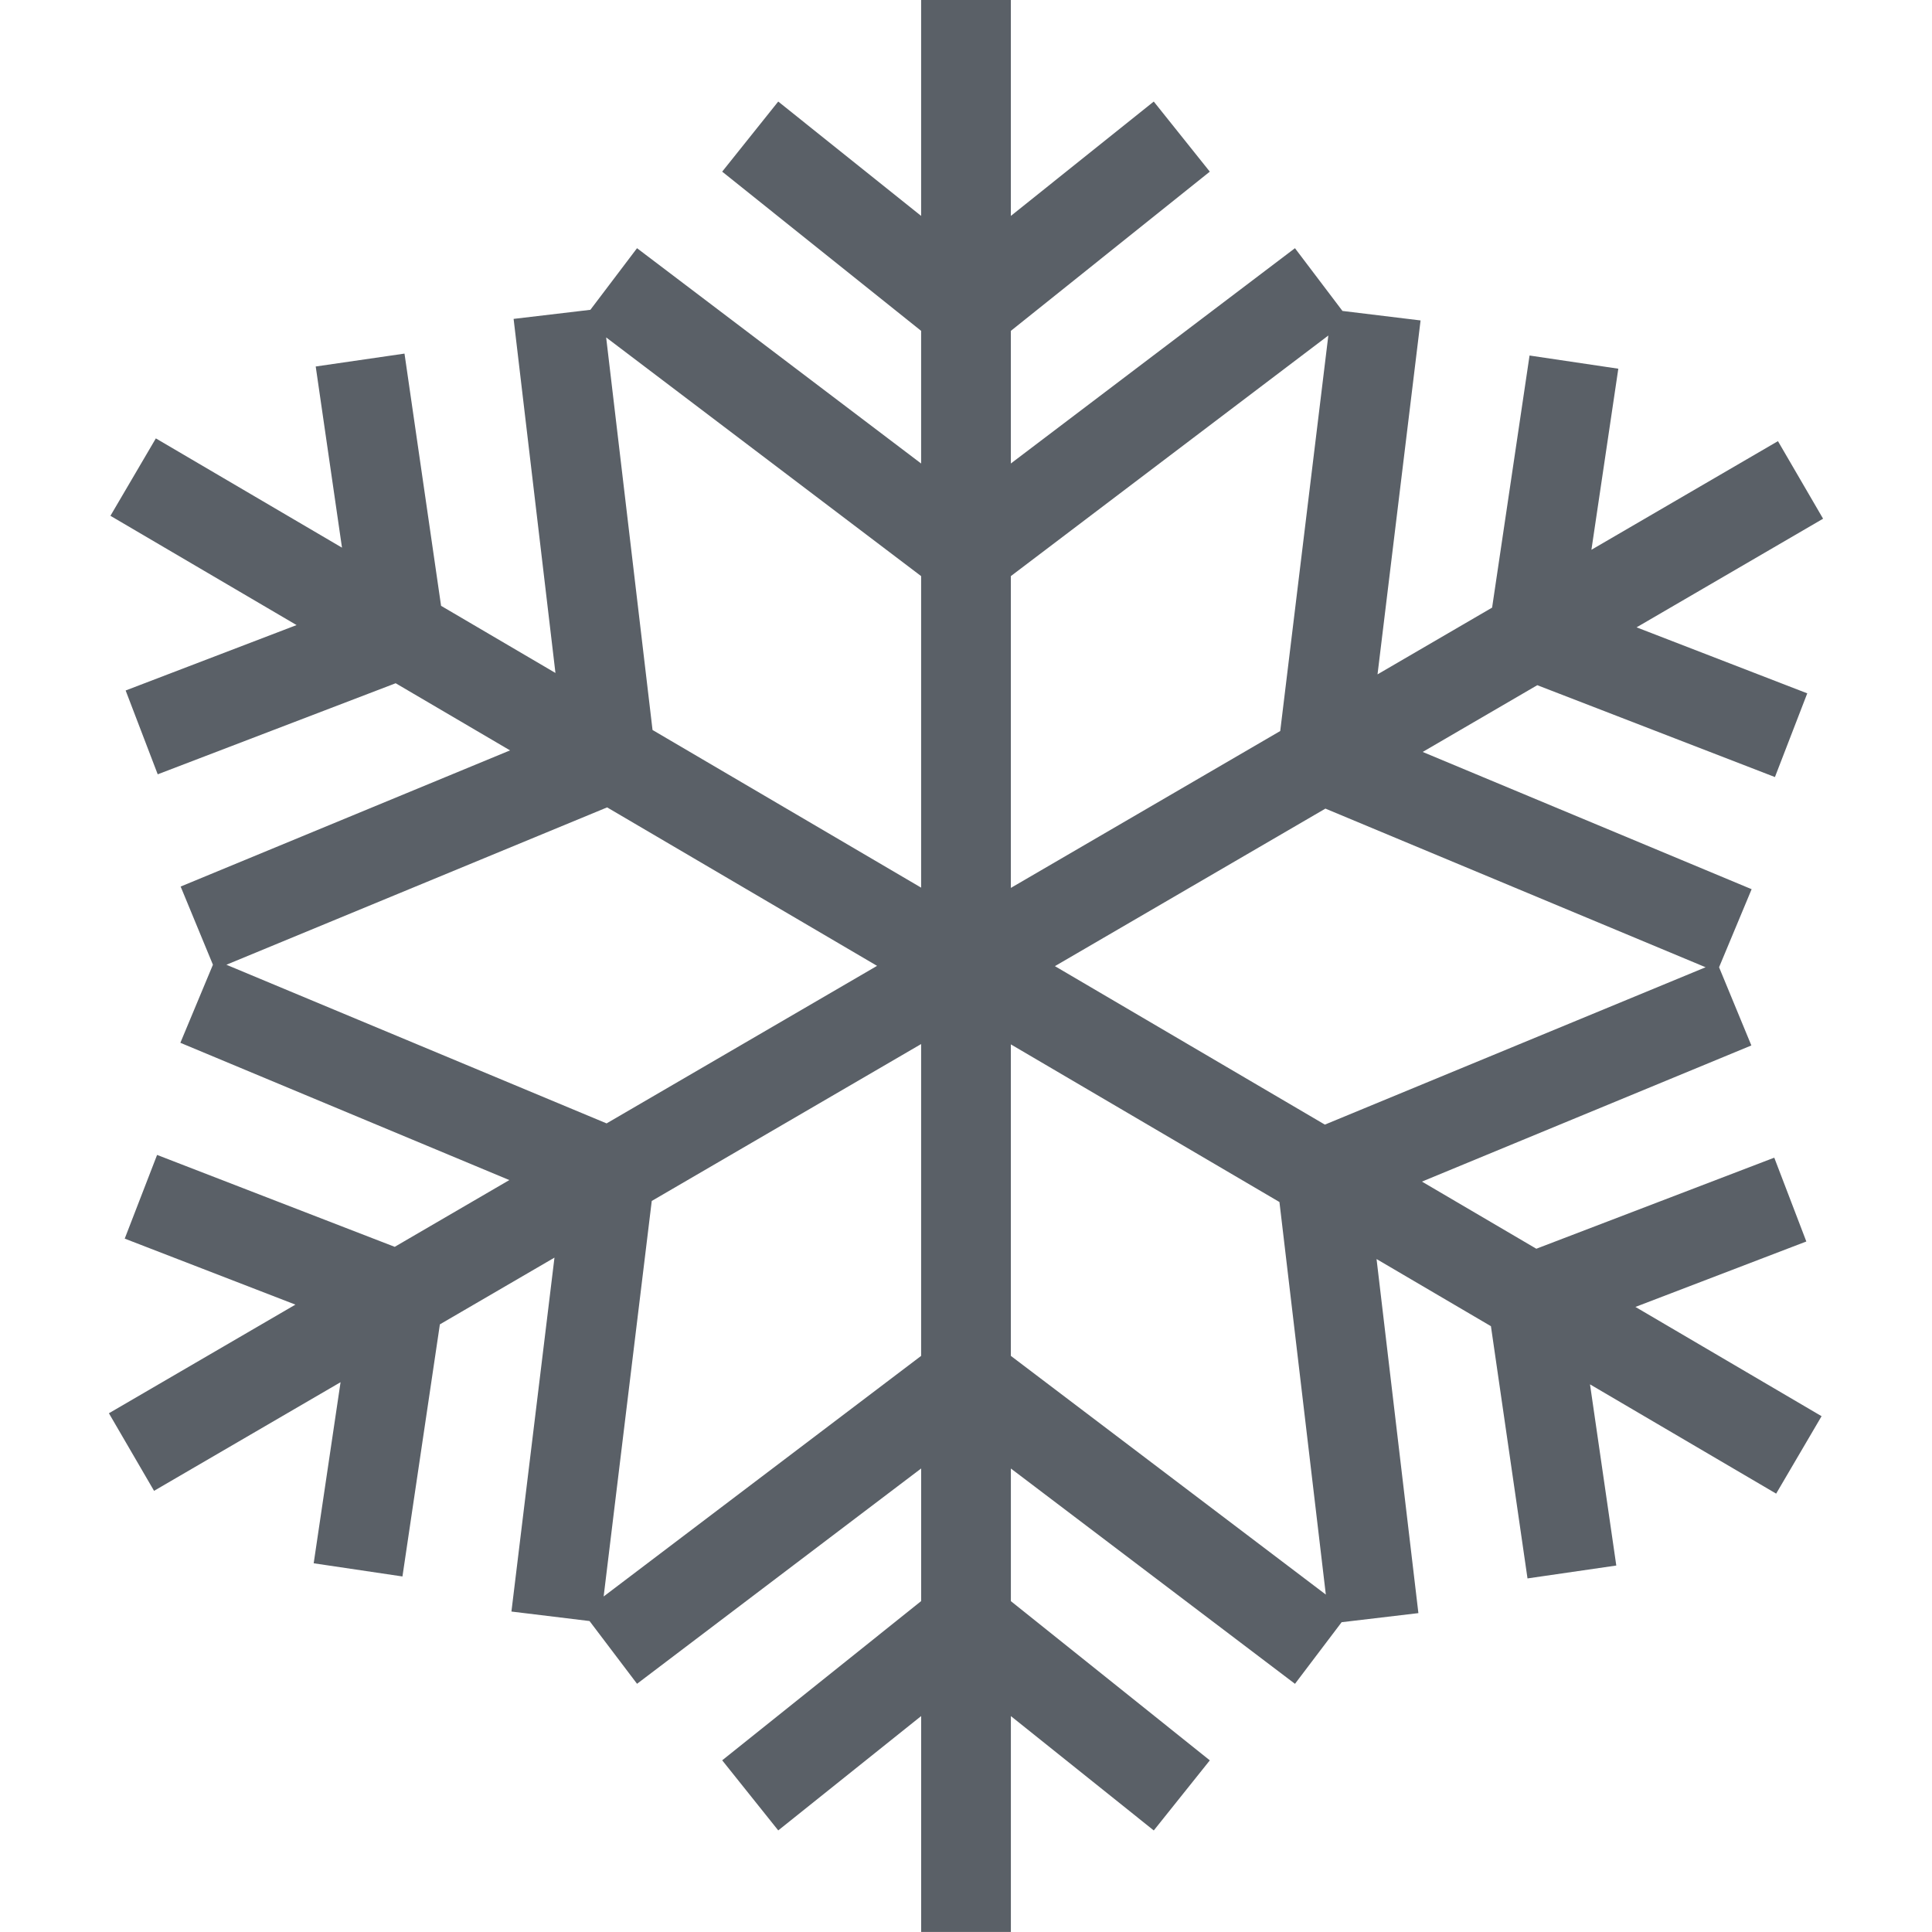
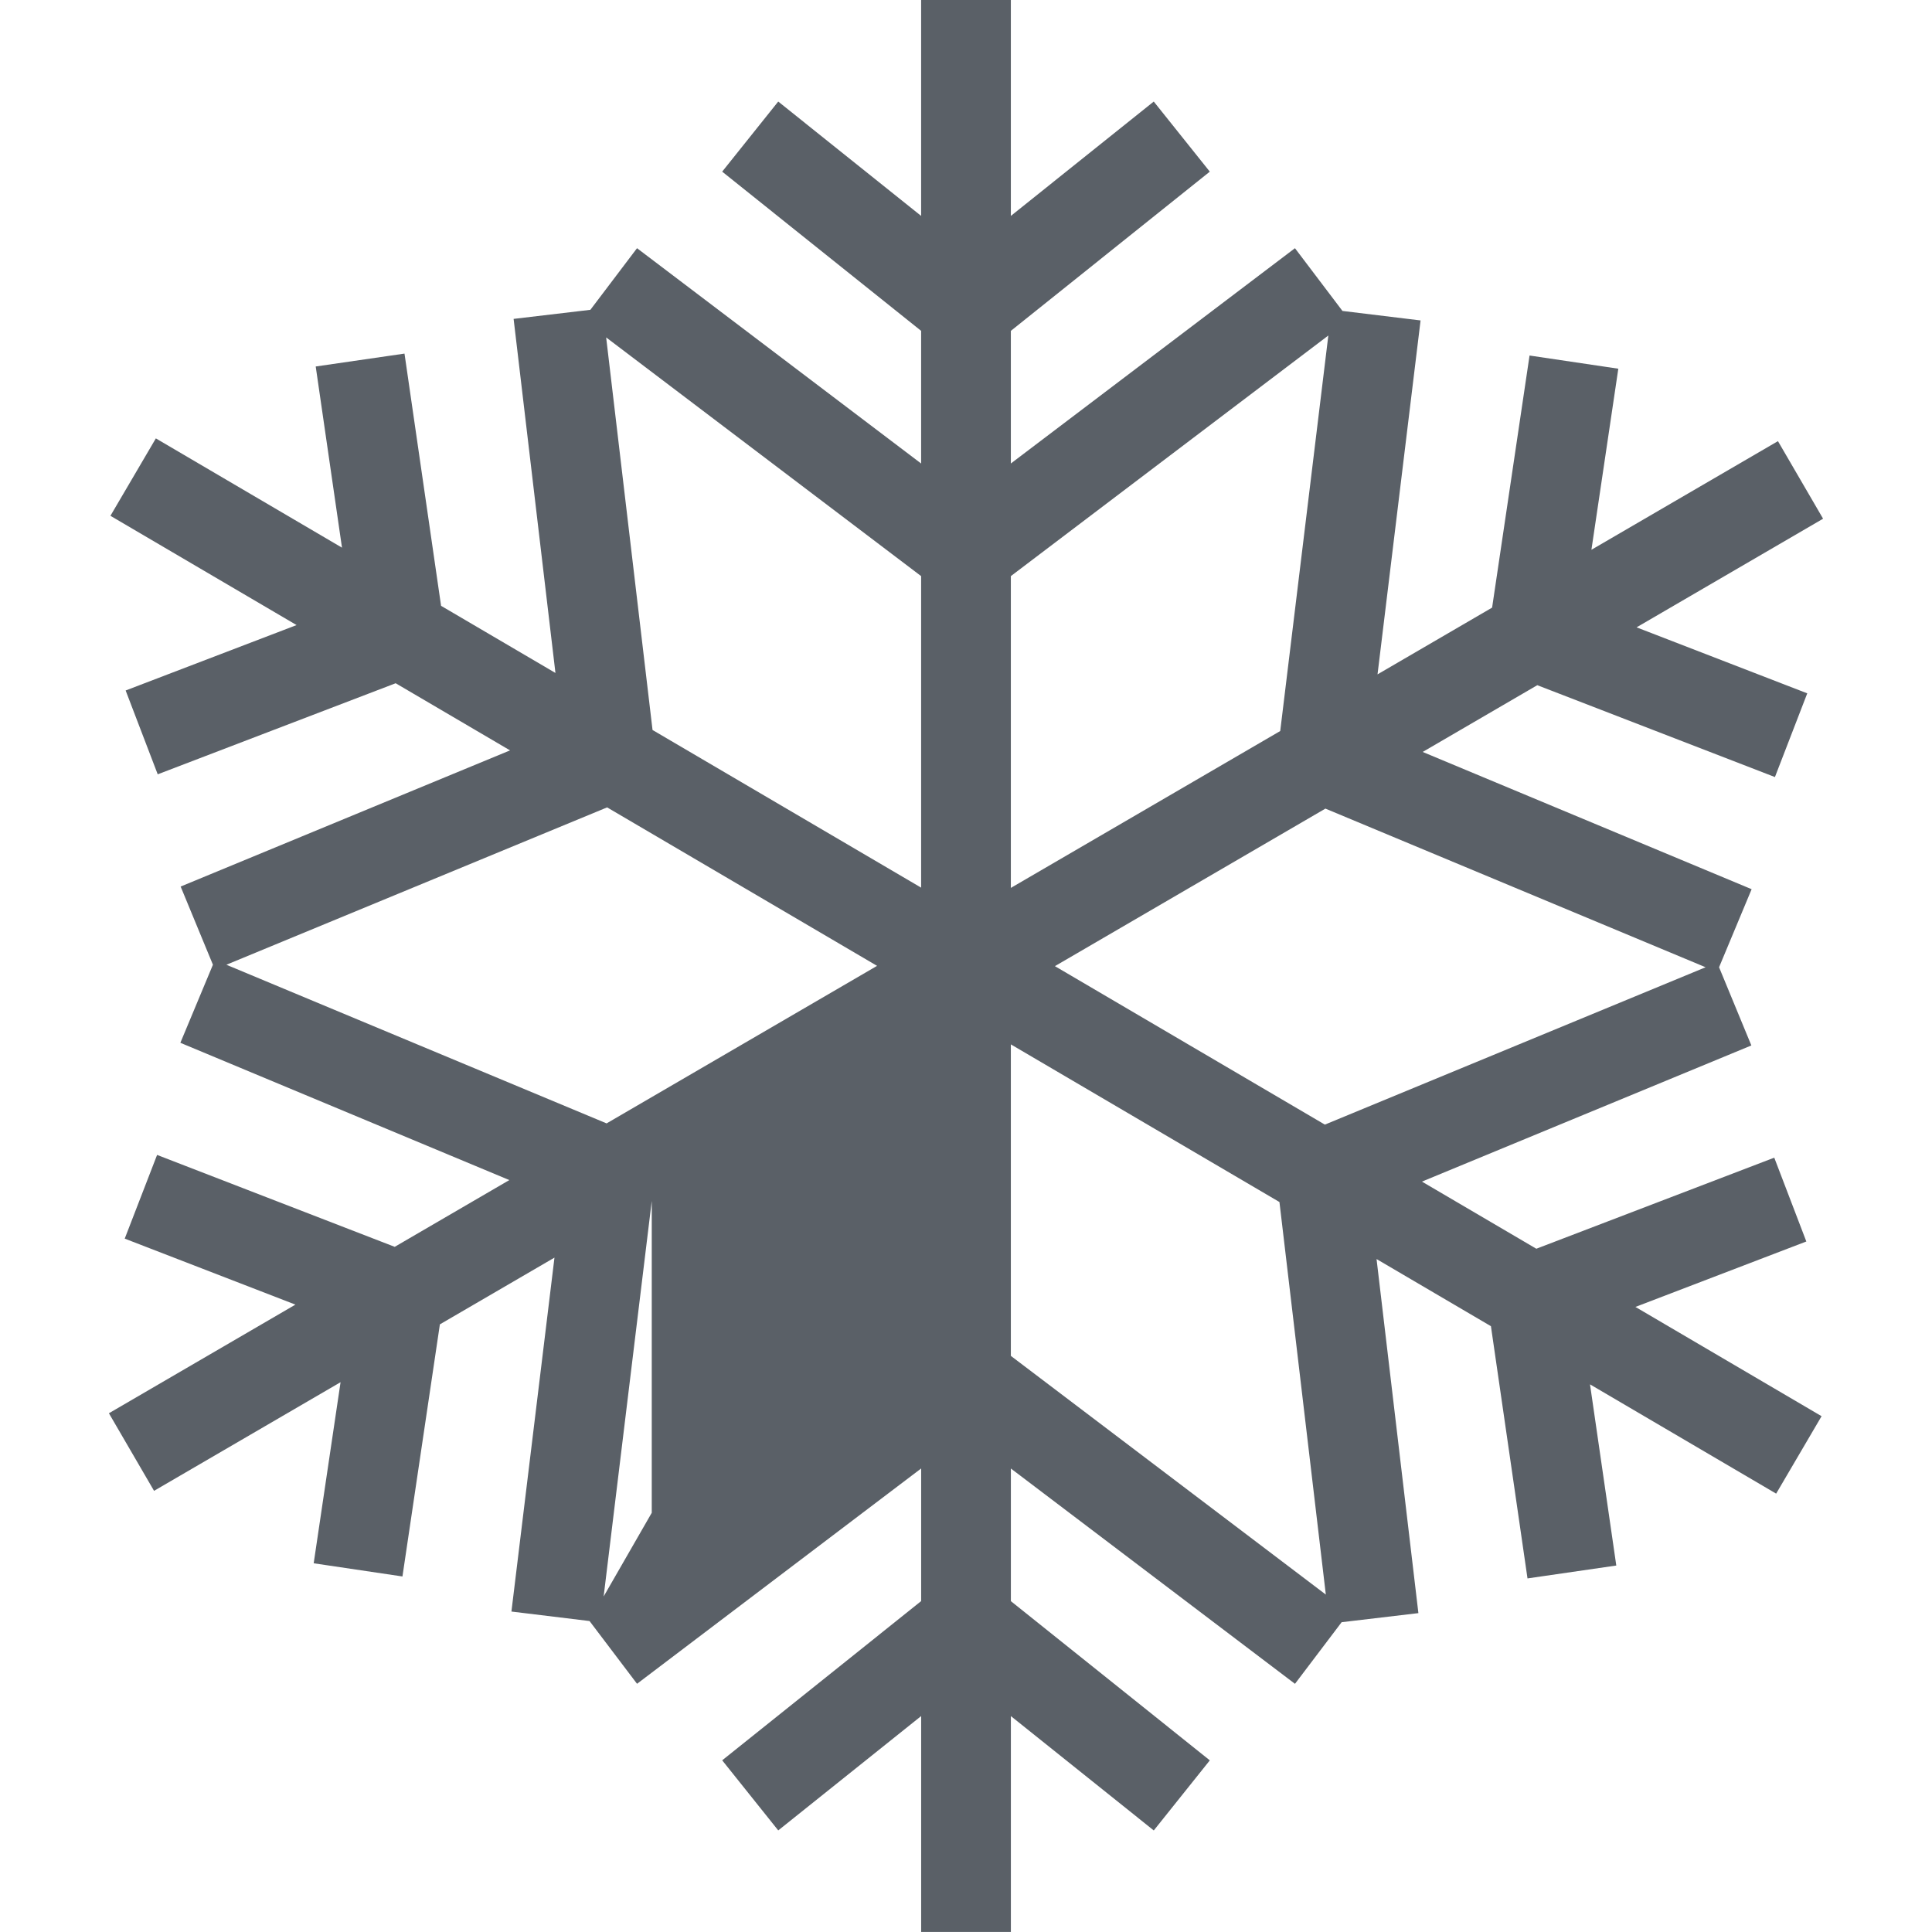
<svg xmlns="http://www.w3.org/2000/svg" version="1.1" id="Capa_1" x="0px" y="0px" viewBox="0 0 106.386 106.386" style="enable-background:new 0 0 106.386 106.386;" xml:space="preserve" width="512px" height="512px">
  <g id="_x31__5_">
    <g>
-       <path style="fill-rule:evenodd;clip-rule:evenodd;" d="M99.466,68.363L97.7,63.747l-13.102,5.015L78.3,65.065l18.139-7.497    l-1.778-4.306l1.793-4.298L78.34,41.406l6.311-3.676l13.086,5.059l1.78-4.61l-9.399-3.634l10.271-5.982l-2.486-4.271    l-10.271,5.982l1.481-9.971l-4.888-0.726l-2.062,13.882l-6.309,3.675l2.37-19.489l-4.301-0.523l-2.616-3.455L55.663,25.522v-7.303    l10.955-8.767l-3.086-3.86l-7.869,6.297V0h-4.941v11.889l-7.869-6.297l-3.086,3.86l10.955,8.767v7.304L35.078,13.667l-2.569,3.393    l-4.227,0.5l2.304,19.497l-6.298-3.697l-2.014-13.889l-4.889,0.71l1.447,9.976l-10.25-6.017l-2.501,4.263l10.25,6.017    l-9.412,3.602l1.766,4.616l13.103-5.015l6.298,3.697L9.947,48.818l1.778,4.305l-1.793,4.299l18.114,7.559l-6.311,3.676    L8.65,63.596l-1.782,4.609l9.399,3.634l-10.27,5.982l2.486,4.272l10.27-5.982l-1.48,9.971l4.888,0.726l2.061-13.882l6.31-3.675    l-2.37,19.489l4.301,0.523l2.616,3.455l15.644-11.856v7.303l-10.955,8.767l3.086,3.86l7.869-6.297v11.889h4.941V94.497    l7.869,6.297l3.086-3.86l-10.955-8.767v-7.303l15.644,11.856l2.569-3.393l4.227-0.5l-2.304-19.497l6.298,3.697l2.014,13.889    l4.889-0.71l-1.447-9.976l10.25,6.017l2.501-4.264l-10.25-6.017L99.466,68.363z M93.919,53.262l-20.965,8.665l-14.865-8.726    l14.895-8.675L93.919,53.262z M73.145,18.475l-2.649,21.779l-14.833,8.639v-17.17L73.145,18.475z M33.378,18.58l17.344,13.144    v17.154l-14.79-8.681L33.378,18.58z M12.466,53.124l20.965-8.665l14.865,8.726L33.402,61.86L12.466,53.124z M33.24,87.91    l2.649-21.779l14.833-8.64v17.171L33.24,87.91z M73.007,87.806L55.663,74.662V57.509l14.79,8.681L73.007,87.806z" fill="#5a6067" />
+       <path style="fill-rule:evenodd;clip-rule:evenodd;" d="M99.466,68.363L97.7,63.747l-13.102,5.015L78.3,65.065l18.139-7.497    l-1.778-4.306l1.793-4.298L78.34,41.406l6.311-3.676l13.086,5.059l1.78-4.61l-9.399-3.634l10.271-5.982l-2.486-4.271    l-10.271,5.982l1.481-9.971l-4.888-0.726l-2.062,13.882l-6.309,3.675l2.37-19.489l-4.301-0.523l-2.616-3.455L55.663,25.522v-7.303    l10.955-8.767l-3.086-3.86l-7.869,6.297V0h-4.941v11.889l-7.869-6.297l-3.086,3.86l10.955,8.767v7.304L35.078,13.667l-2.569,3.393    l-4.227,0.5l2.304,19.497l-6.298-3.697l-2.014-13.889l-4.889,0.71l1.447,9.976l-10.25-6.017l-2.501,4.263l10.25,6.017    l-9.412,3.602l1.766,4.616l13.103-5.015l6.298,3.697L9.947,48.818l1.778,4.305l-1.793,4.299l18.114,7.559l-6.311,3.676    L8.65,63.596l-1.782,4.609l9.399,3.634l-10.27,5.982l2.486,4.272l10.27-5.982l-1.48,9.971l4.888,0.726l2.061-13.882l6.31-3.675    l-2.37,19.489l4.301,0.523l2.616,3.455l15.644-11.856v7.303l-10.955,8.767l3.086,3.86l7.869-6.297v11.889h4.941V94.497    l7.869,6.297l3.086-3.86l-10.955-8.767v-7.303l15.644,11.856l2.569-3.393l4.227-0.5l-2.304-19.497l6.298,3.697l2.014,13.889    l4.889-0.71l-1.447-9.976l10.25,6.017l2.501-4.264l-10.25-6.017L99.466,68.363z M93.919,53.262l-20.965,8.665l-14.865-8.726    l14.895-8.675L93.919,53.262z M73.145,18.475l-2.649,21.779l-14.833,8.639v-17.17L73.145,18.475z M33.378,18.58l17.344,13.144    v17.154l-14.79-8.681L33.378,18.58z M12.466,53.124l20.965-8.665l14.865,8.726L33.402,61.86L12.466,53.124z M33.24,87.91    l2.649-21.779v17.171L33.24,87.91z M73.007,87.806L55.663,74.662V57.509l14.79,8.681L73.007,87.806z" fill="#5a6067" />
    </g>
  </g>
  <g>
</g>
  <g>
</g>
  <g>
</g>
  <g>
</g>
  <g>
</g>
  <g>
</g>
  <g>
</g>
  <g>
</g>
  <g>
</g>
  <g>
</g>
  <g>
</g>
  <g>
</g>
  <g>
</g>
  <g>
</g>
  <g>
</g>
</svg>